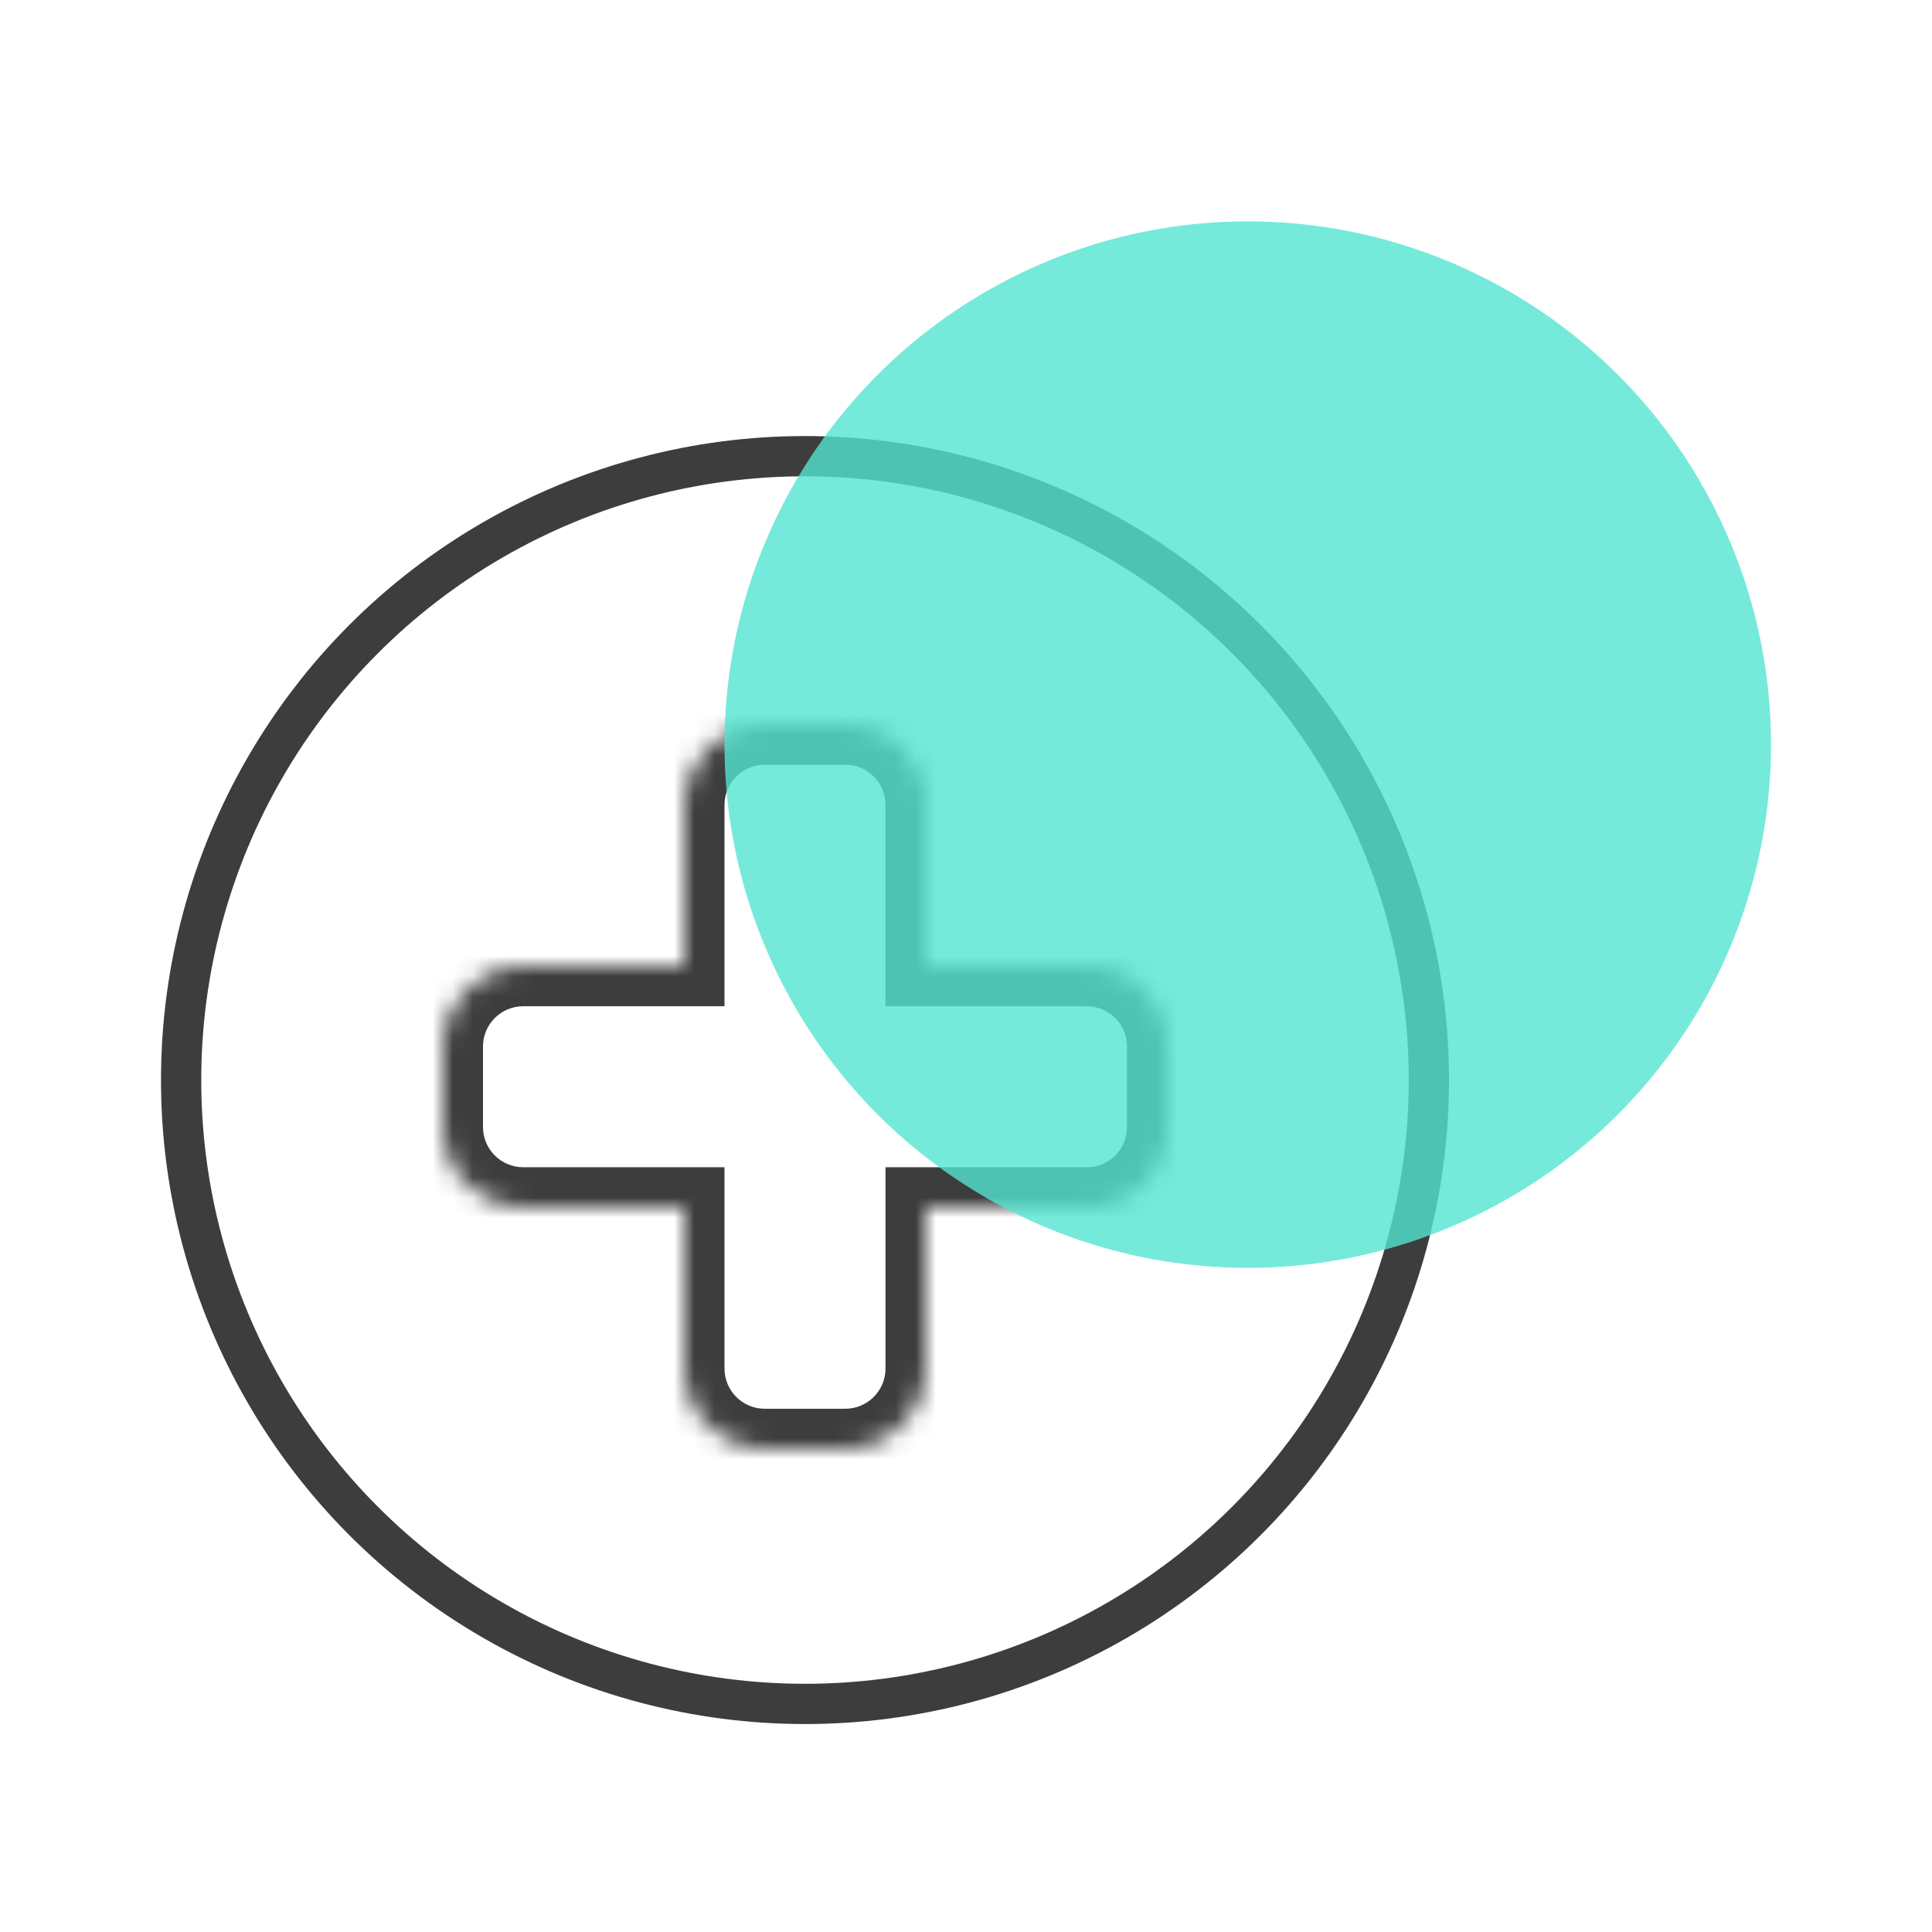
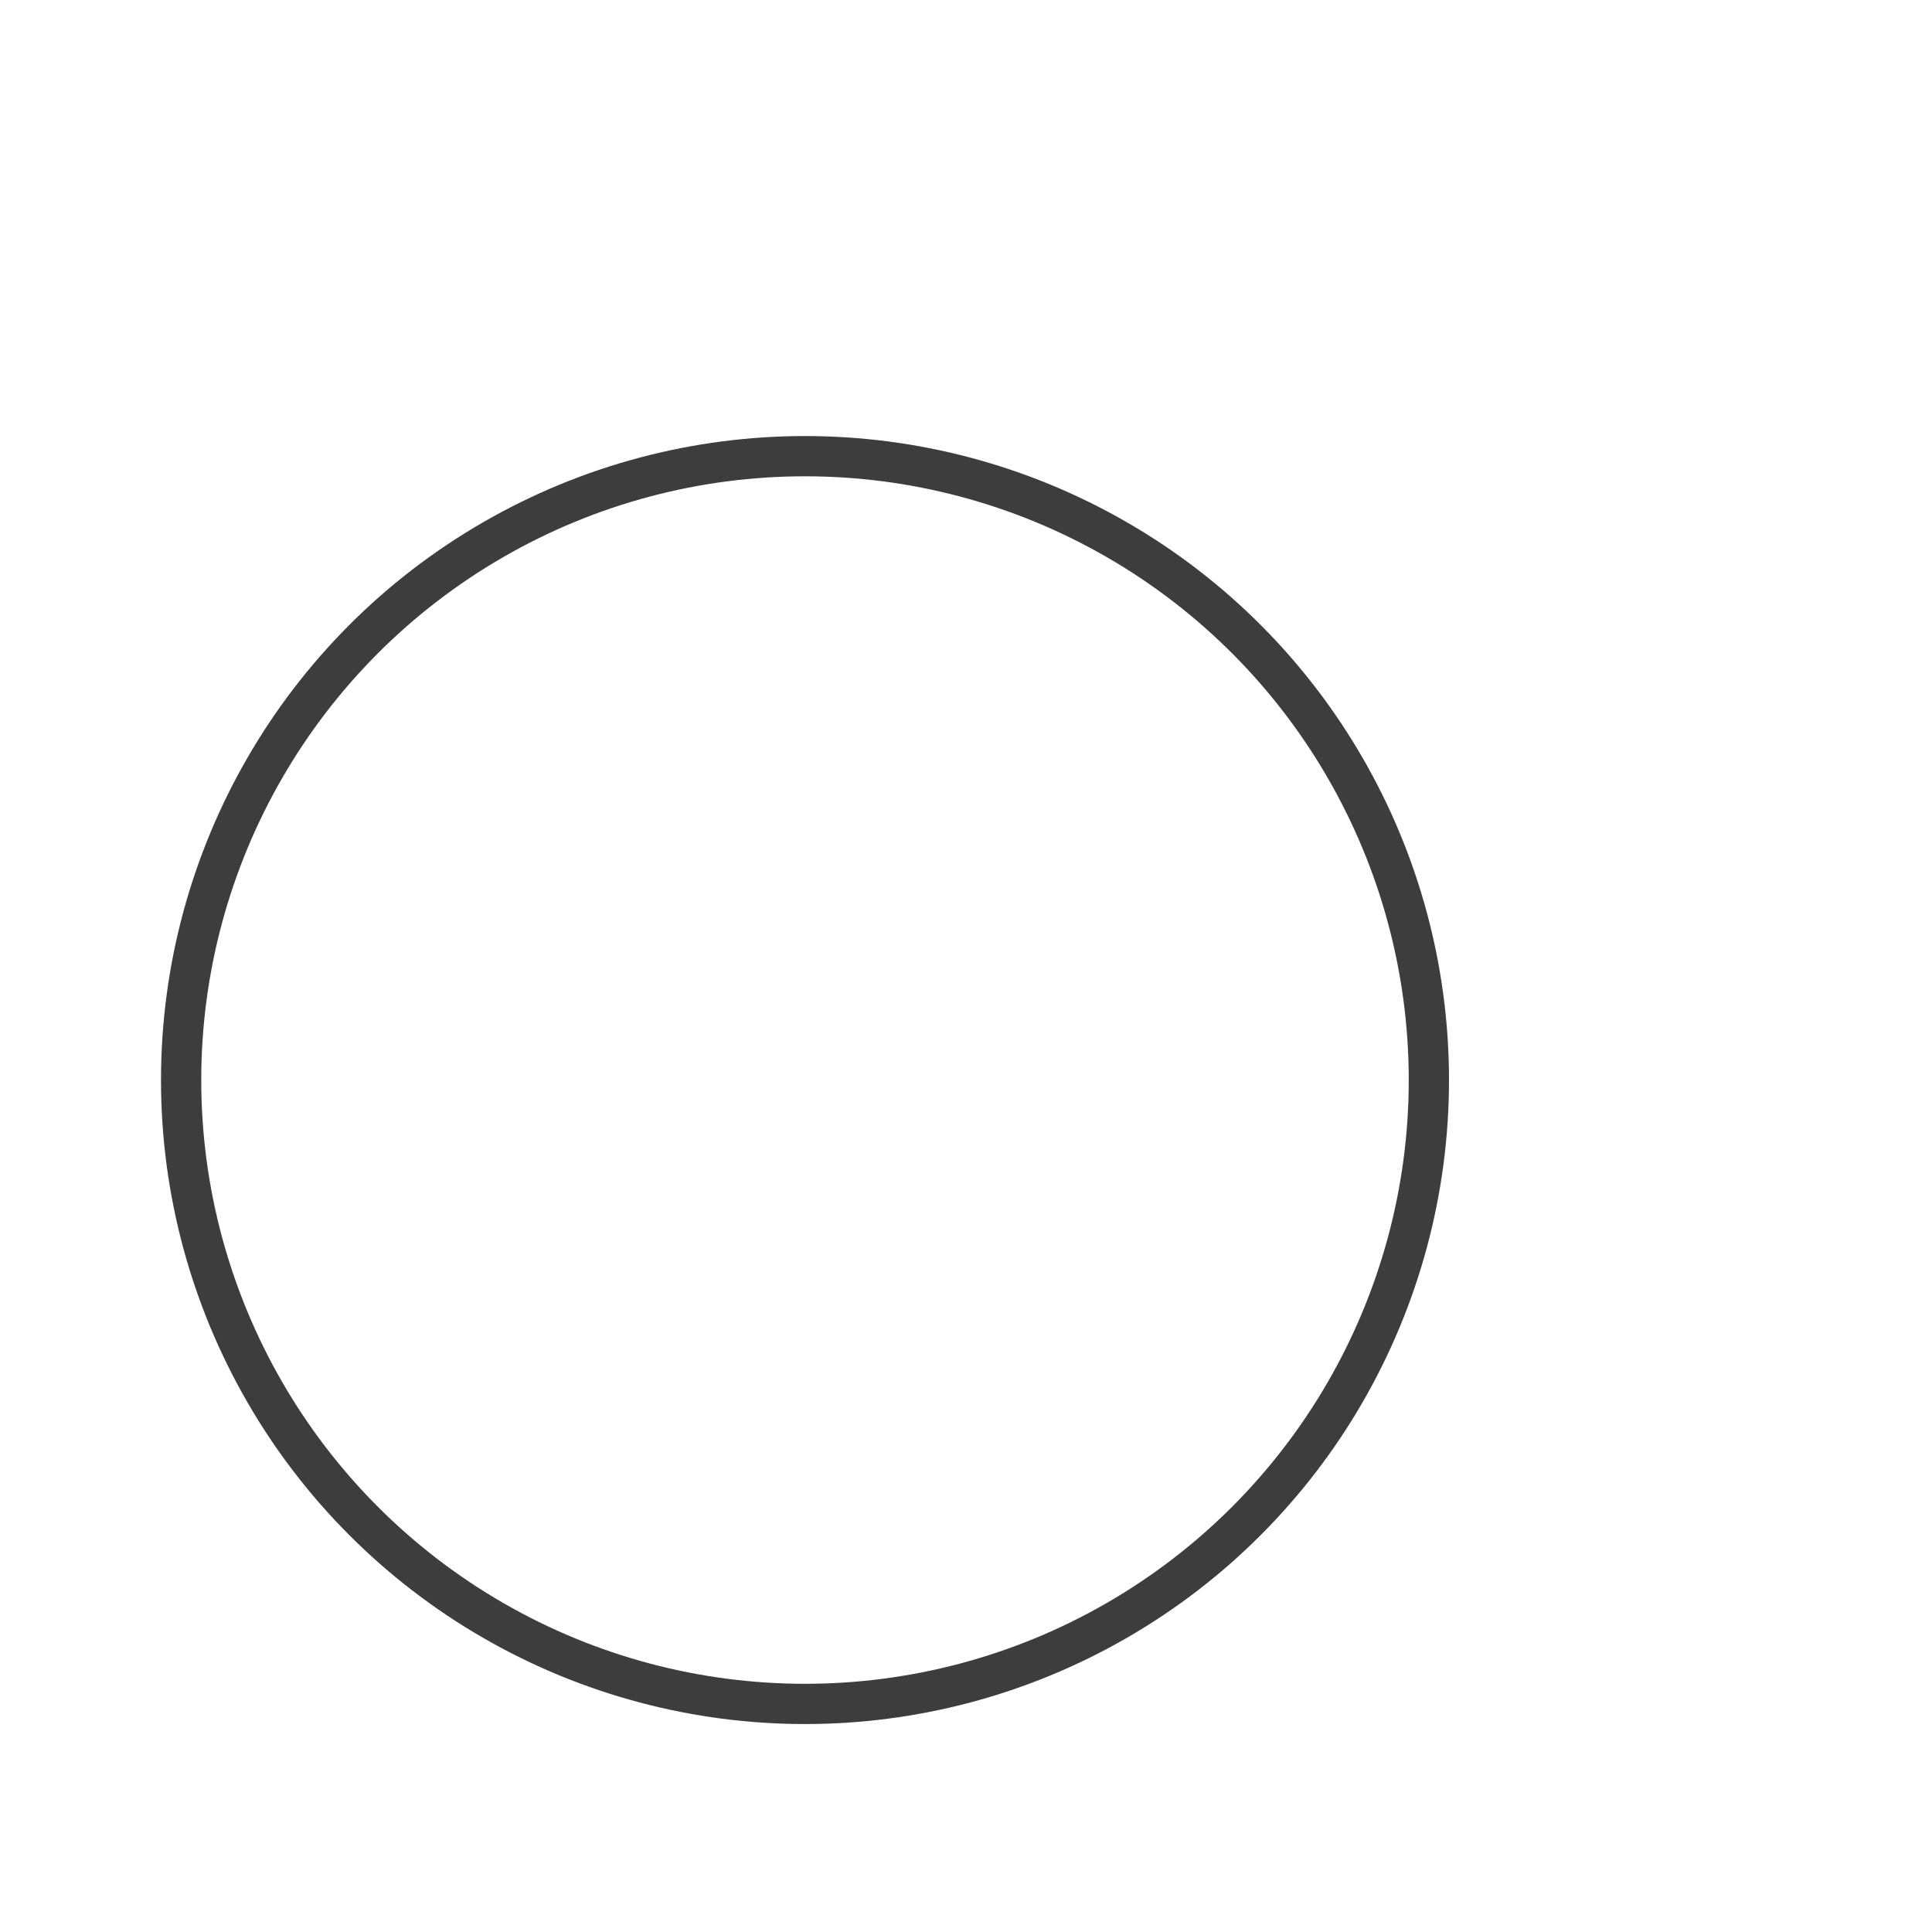
<svg xmlns="http://www.w3.org/2000/svg" width="96" height="96" viewBox="0 0 96 96" fill="none">
  <circle cx="40" cy="53.667" r="31" stroke="#3D3D3D" stroke-width="2" />
  <mask id="path-2-inside-1" fill="white">
-     <path fill-rule="evenodd" clip-rule="evenodd" d="M38 36C35.791 36 34 37.791 34 40V48H26C23.791 48 22 49.791 22 52V56C22 58.209 23.791 60 26 60H34V68C34 70.209 35.791 72 38 72H42C44.209 72 46 70.209 46 68V60H54C56.209 60 58 58.209 58 56V52C58 49.791 56.209 48 54 48H46V40C46 37.791 44.209 36 42 36H38Z" />
-   </mask>
-   <path d="M34 48V50H36V48H34ZM26 48L26 50H26V48ZM34 60H36V58H34V60ZM46 60V58H44V60H46ZM46 48H44V50H46V48ZM36 40C36 38.895 36.895 38 38 38V34C34.686 34 32 36.686 32 40H36ZM36 48V40H32V48H36ZM26 50H34V46H26V50ZM24 52C24 50.895 24.895 50 26 50L26 46C22.686 46 20 48.686 20 52H24ZM24 56V52H20V56H24ZM26 58C24.895 58 24 57.105 24 56H20C20 59.314 22.686 62 26 62V58ZM34 58H26V62H34V58ZM36 68V60H32V68H36ZM38 70C36.895 70 36 69.105 36 68H32C32 71.314 34.686 74 38 74V70ZM42 70H38V74H42V70ZM44 68C44 69.105 43.105 70 42 70V74C45.314 74 48 71.314 48 68H44ZM44 60V68H48V60H44ZM54 58H46V62H54V58ZM56 56C56 57.105 55.105 58 54 58V62C57.314 62 60 59.314 60 56H56ZM56 52V56H60V52H56ZM54 50C55.105 50 56 50.895 56 52H60C60 48.686 57.314 46 54 46V50ZM46 50H54V46H46V50ZM44 40V48H48V40H44ZM42 38C43.105 38 44 38.895 44 40H48C48 36.686 45.314 34 42 34V38ZM38 38H42V34H38V38Z" fill="#3D3D3D" mask="url(#path-2-inside-1)" />
-   <circle opacity="0.8" cx="62" cy="37" r="26" fill="#53E5D0" />
+     </mask>
</svg>